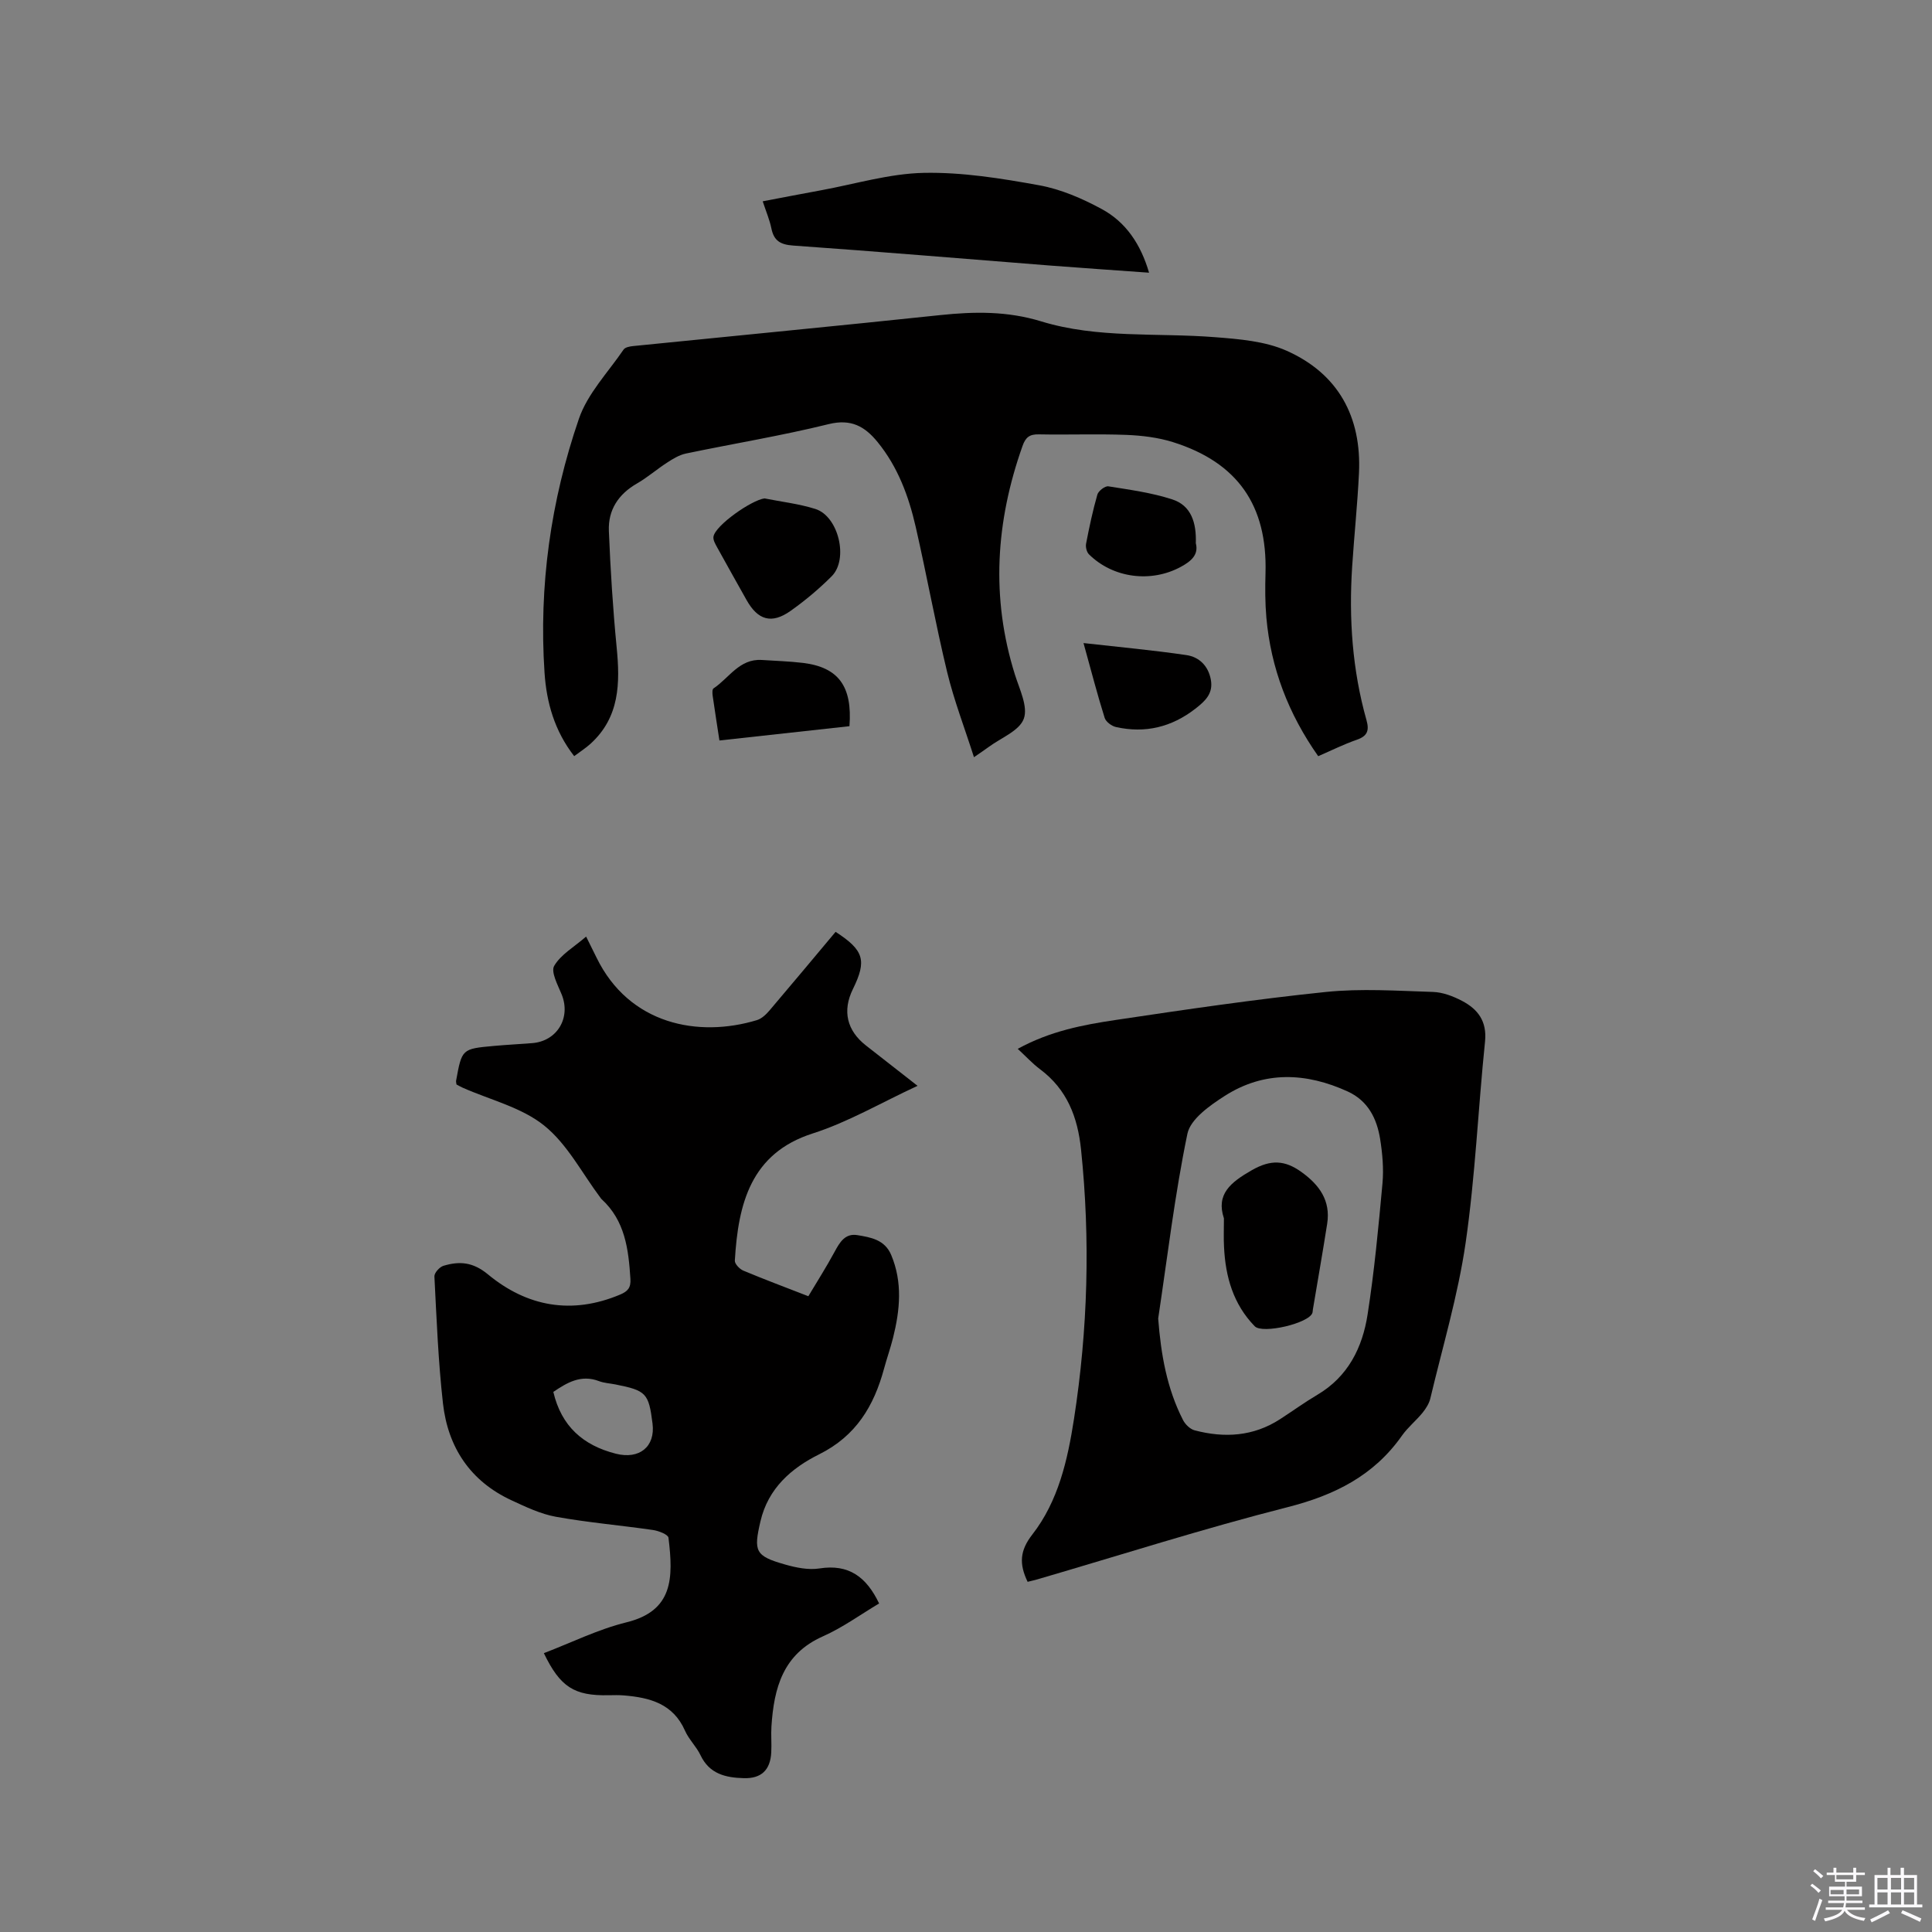
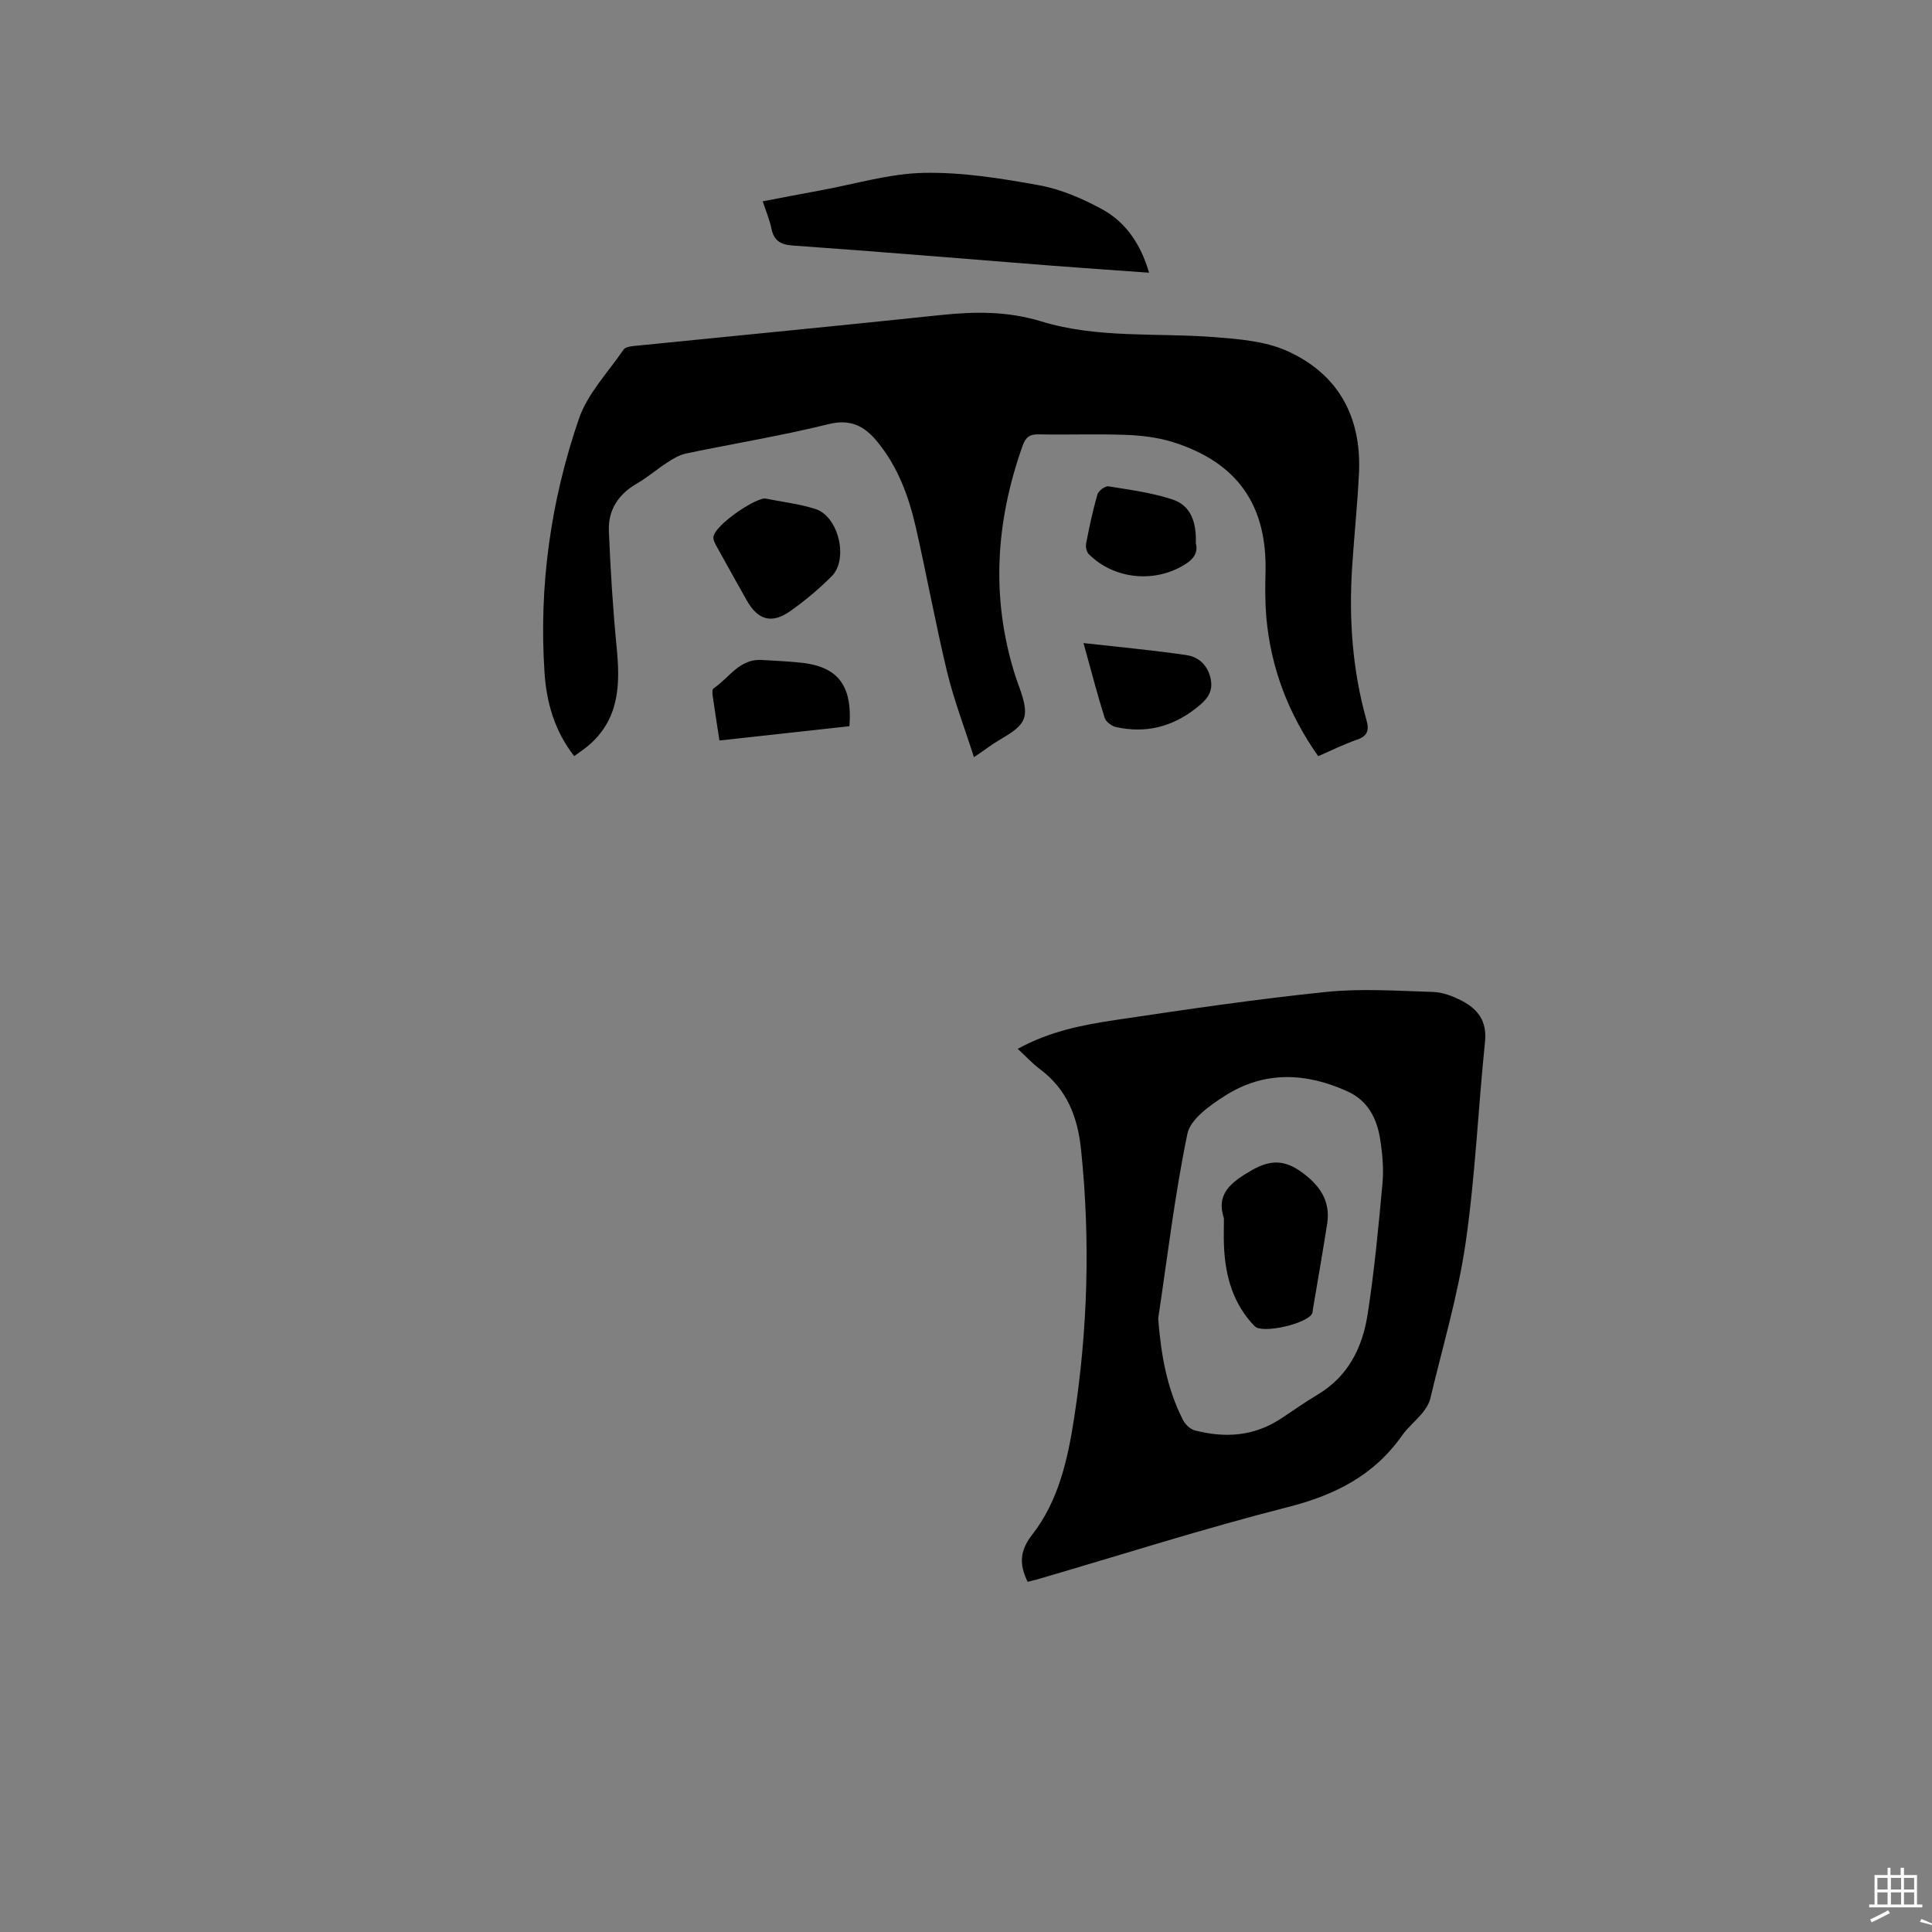
<svg xmlns="http://www.w3.org/2000/svg" enable-background="new 0 0 400 400" viewBox="0 0 400 400">
  <rect x="0" y="0" width="400" height="400" fill="#808080" stroke="none" />
-   <path d="m374.8 390.4.4-.4c.7.5 1.3 1 1.8 1.4l-.5.5c-.5-.6-1.1-1.1-1.7-1.5zm1 7.3-.6-.3c.5-1.4 1.1-2.8 1.5-4.3.2.1.4.2.6.3-.5 1.3-1 2.8-1.5 4.3zm-.4-10.3.4-.4c.4.3 1 .8 1.7 1.4l-.5.5c-.4-.5-1-1-1.6-1.5zm2.5.3h1.7v-1h.6v1h3.5v-1h.6v1h1.8v.5h-1.8v1.4h-2v1h3.2v2h-3.2v.9h3.3v.5h-3.4c0 .3-.1.6-.1.9h4v.5h-3.7c.7.9 1.9 1.5 3.8 1.7-.1.2-.2.4-.3.6-2.1-.4-3.5-1.1-4-2.1-.4 1-1.8 1.7-4 2.2-.1-.2-.2-.4-.3-.6 2.1-.4 3.4-1 3.8-1.8h-3.4v-.5h3.6c.1-.3.1-.6.2-.9h-3.3v-.5h3.4c0-.3 0-.6 0-.9h-3.2v-2h3.3v-1h-2.1v-1.4h-1.7v-.5zm1.1 3.5v1h2.7c0-.3 0-.4 0-.4 0-.1 0-.2 0-.2 0-.1 0-.2 0-.3h-2.7zm1.2-3v.9h3.5v-.9zm4.7 3h-2.6v.6.4h2.6z" fill="#fbfafc" />
-   <path d="m393.6 386.7h.6v1.5h2.7v6.1h1.1v.6h-11v-.6h1.1v-6.1h2.7v-1.5h.6v1.5h2.1v-1.5zm-2.7 8.8.4.6c-1.2.6-2.5 1.3-3.8 1.9-.1-.2-.2-.4-.3-.6 1.2-.6 2.5-1.2 3.7-1.9zm-2.2-6.7v2.4h2.1v-2.4zm0 3v2.5h2.1v-2.5zm2.8-3v2.4h2.1v-2.4zm0 3v2.5h2.1v-2.5zm6 6.1c-1.4-.7-2.7-1.3-3.9-1.8l.3-.6c1.5.6 2.7 1.2 3.9 1.7zm-1.2-9.1h-2.1v2.4h2.1zm-2.1 3v2.5h2.1v-2.5z" fill="#fbfafc" />
+   <path d="m393.6 386.7h.6v1.5h2.7v6.1h1.1v.6h-11v-.6h1.1v-6.1h2.7v-1.5h.6v1.5h2.1v-1.5zm-2.7 8.8.4.6c-1.2.6-2.5 1.3-3.8 1.9-.1-.2-.2-.4-.3-.6 1.2-.6 2.5-1.2 3.7-1.9zm-2.2-6.7v2.4h2.1v-2.4zm0 3v2.5h2.1v-2.5zm2.8-3v2.4h2.1v-2.4zm0 3v2.5h2.1v-2.5zm6 6.1l.3-.6c1.5.6 2.7 1.2 3.9 1.7zm-1.2-9.1h-2.1v2.4h2.1zm-2.1 3v2.5h2.1v-2.5z" fill="#fbfafc" />
  <g fill="#010000">
-     <path d="m173 192.93c5.9 3.82 6.49 5.93 3.58 11.86-2.21 4.49-1.25 8.58 2.71 11.67 3.33 2.6 6.65 5.2 10.68 8.35-7.59 3.51-14.39 7.52-21.71 9.86-12.81 4.1-15.43 14.52-16.12 26.33-.04.67.99 1.75 1.76 2.07 4.29 1.8 8.66 3.43 13.46 5.3 1.82-3.05 3.74-6.06 5.43-9.19 1.07-1.98 2.18-3.88 4.72-3.46 2.78.46 5.67.94 7 4.1 2.39 5.68 1.82 11.41.39 17.15-.54 2.15-1.29 4.26-1.87 6.4-2.09 7.72-5.79 13.93-13.43 17.73-5.7 2.83-10.57 7.01-12.16 13.89-1.43 6.16-1.12 7.16 5.05 8.91 2.3.66 4.87 1.19 7.17.83 6.07-.96 9.72 1.75 12.35 7.25-3.83 2.28-7.54 4.99-11.64 6.81-8.28 3.67-10.13 10.7-10.65 18.62-.12 1.8.06 3.61-.04 5.41-.19 3.65-2.06 5.44-5.7 5.33-3.72-.1-7.1-.86-8.94-4.74-.85-1.8-2.42-3.27-3.22-5.09-2.46-5.6-7.29-6.86-12.64-7.3-1.05-.09-2.12-.06-3.18-.04-7.09.14-10.01-1.67-13.4-8.71 5.72-2.19 11.26-4.95 17.12-6.39 9.65-2.38 9.71-9.13 8.68-17.51-.08-.67-2.04-1.43-3.21-1.6-6.69-.97-13.45-1.54-20.1-2.74-3.17-.57-6.23-2.04-9.19-3.41-8.53-3.95-13.16-10.96-14.19-20.07-.98-8.72-1.32-17.51-1.77-26.28-.04-.73 1.07-1.96 1.87-2.2 3.31-.99 6.09-.81 9.22 1.78 8.09 6.69 17.36 8.39 27.36 4.18 1.59-.67 2.25-1.42 2.13-3.27-.39-6.11-1.1-12.04-5.98-16.5-.08-.07-.14-.16-.2-.25-3.82-5.08-6.87-11.12-11.68-14.98-4.69-3.77-11.17-5.31-16.86-7.83-.47-.21-.91-.47-1.29-.67-.04-.37-.12-.58-.08-.78 1.2-6.58 1.2-6.6 7.81-7.2 2.64-.24 5.28-.37 7.93-.58 5.2-.4 8.08-5.27 6.11-10.1-.79-1.93-2.27-4.65-1.54-5.9 1.37-2.35 4.12-3.9 6.61-6.06.96 1.94 1.57 3.14 2.15 4.34 6.77 13.9 21.11 16.63 33.23 12.95 1.01-.31 1.94-1.23 2.66-2.08 4.52-5.31 8.99-10.68 13.61-16.19zm-58.44 95.25c1.66 7.1 6.16 11.08 12.97 12.8 4.83 1.22 8.17-1.44 7.57-6.24-.79-6.29-1.31-6.84-7.64-8.1-1.14-.23-2.34-.28-3.41-.68-3.79-1.46-6.7.34-9.49 2.22z" />
    <path d="m272.92 156.56c-6.17-8.77-9.8-18.23-10.73-28.68-.27-3.05-.27-6.14-.18-9.21.4-14-5.75-22.92-19.18-27.14-3.07-.96-6.4-1.36-9.62-1.49-6.04-.23-12.09.01-18.13-.11-1.91-.04-2.74.59-3.38 2.41-5.55 15.65-6.59 31.4-1.55 47.4.95 3 2.73 6.61 1.81 9.08-.92 2.5-4.71 3.94-7.26 5.83-.76.56-1.55 1.08-3.05 2.12-1.94-6.08-4.13-11.75-5.55-17.61-2.41-9.98-4.23-20.1-6.52-30.11-1.45-6.32-3.69-12.39-7.88-17.52-2.63-3.23-5.47-4.87-10.13-3.72-9.76 2.41-19.71 4.03-29.56 6.09-1.37.29-2.68 1.09-3.88 1.87-2.13 1.37-4.06 3.07-6.25 4.33-3.86 2.22-6 5.49-5.82 9.84.33 8.03.83 16.07 1.61 24.07.73 7.42.64 14.47-5.4 19.97-1 .91-2.15 1.64-3.39 2.57-4.08-5.23-5.73-11.13-6.14-17.27-1.2-17.98 1.29-35.6 7.11-52.56 1.79-5.23 6.04-9.63 9.26-14.35.32-.47 1.27-.65 1.96-.72 21.19-2.14 42.39-4.17 63.57-6.41 7.1-.75 13.93-.85 20.94 1.3 11.69 3.58 23.96 2.32 35.98 3.27 5.01.39 10.36.82 14.85 2.82 10.66 4.76 15.51 13.67 14.95 25.34-.31 6.45-.99 12.89-1.41 19.33-.7 10.76.03 21.4 2.97 31.81.6 2.13.19 3.29-2.01 4.05-2.69.93-5.24 2.21-7.99 3.4z" />
    <path d="m212.76 327.5c-1.8-3.73-1.61-6.48.96-9.78 5.4-6.93 7.32-15.44 8.64-23.95 2.87-18.51 3.4-37.1 1.46-55.76-.7-6.74-2.9-12.46-8.48-16.63-1.58-1.18-2.94-2.67-4.63-4.23 6.74-3.69 13.53-4.97 20.3-5.98 14.45-2.16 28.92-4.29 43.45-5.79 7.33-.76 14.81-.24 22.21-.01 2.03.06 4.17.88 6.01 1.84 3.29 1.72 5.21 4.22 4.78 8.43-1.43 13.89-2.02 27.9-4.02 41.7-1.58 10.85-4.76 21.47-7.3 32.17-.25 1.07-.92 2.12-1.62 2.99-1.34 1.64-3.04 3.01-4.25 4.72-5.84 8.31-13.96 12.35-23.72 14.83-17.42 4.43-34.57 9.92-51.84 14.96-.61.17-1.21.3-1.95.49zm27.03-54.51c.57 7.41 1.79 14.46 5.14 21.01.46.9 1.46 1.88 2.39 2.13 6.18 1.63 12.18 1.28 17.71-2.31 2.58-1.67 5.07-3.48 7.71-5.04 6.38-3.77 9.35-9.8 10.41-16.66 1.4-8.99 2.25-18.07 3.08-27.14.27-3.02-.01-6.16-.49-9.17-.68-4.23-2.51-7.9-6.69-9.82-8.63-3.95-17.3-4.32-25.47.9-3.08 1.97-7.1 4.79-7.74 7.84-2.62 12.63-4.13 25.49-6.05 38.26z" />
    <path d="m237.9 56.46c-7.01-.51-13.74-.96-20.46-1.48-17.74-1.39-35.47-2.89-53.22-4.14-2.67-.19-4-1-4.52-3.58-.36-1.75-1.08-3.43-1.79-5.58 4.11-.78 8.1-1.56 12.11-2.29 7.08-1.3 14.15-3.46 21.26-3.6 7.95-.16 16 1.14 23.87 2.57 4.48.81 8.91 2.73 12.95 4.92 5 2.7 8.08 7.28 9.8 13.18z" />
    <path d="m158.28 103.19c3.51.7 7.12 1.11 10.52 2.18 4.8 1.5 6.94 10.39 3.39 13.94-2.61 2.61-5.48 5.02-8.5 7.16-3.93 2.79-6.79 1.94-9.14-2.27-2.01-3.61-4.06-7.2-6.04-10.82-.39-.71-.92-1.59-.79-2.29.4-2.34 7.87-7.55 10.56-7.9z" />
    <path d="m175.87 150.35c-8.82.97-17.7 1.95-26.92 2.96-.5-3.27-.97-6.26-1.4-9.26-.07-.5-.11-1.32.16-1.51 3.23-2.14 5.36-6.2 10.02-5.9 2.85.19 5.7.27 8.53.61 7.32.9 10.24 4.82 9.61 13.1z" />
    <path d="m224.33 133.14c7.54.85 14.45 1.48 21.31 2.49 2.63.39 4.52 2.22 5.05 5.08.53 2.87-1.15 4.42-3.19 6.01-4.93 3.83-10.38 5.15-16.43 3.81-.91-.2-2.1-1.08-2.36-1.9-1.49-4.73-2.73-9.53-4.38-15.49z" />
    <path d="m247.58 112.46c.62 2.37-.93 3.71-3.05 4.87-6.17 3.38-14.07 2.4-19.08-2.57-.47-.47-.72-1.51-.59-2.19.66-3.42 1.38-6.84 2.34-10.18.22-.76 1.6-1.81 2.28-1.7 4.45.71 8.98 1.32 13.24 2.71 3.9 1.26 5.01 4.83 4.86 9.06z" />
    <path d="m253.4 252.25c-1.66-4.99 1.34-7.44 5.77-9.97 3.95-2.26 6.86-2.09 10.29.38 3.71 2.67 6.06 5.92 5.32 10.69-.93 5.95-1.98 11.88-2.97 17.81-.03.21-.02.43-.08.63-.65 2.18-10.35 4.45-11.95 2.8-4.46-4.58-6.07-10.27-6.36-16.46-.1-1.79-.02-3.59-.02-5.88z" />
  </g>
</svg>